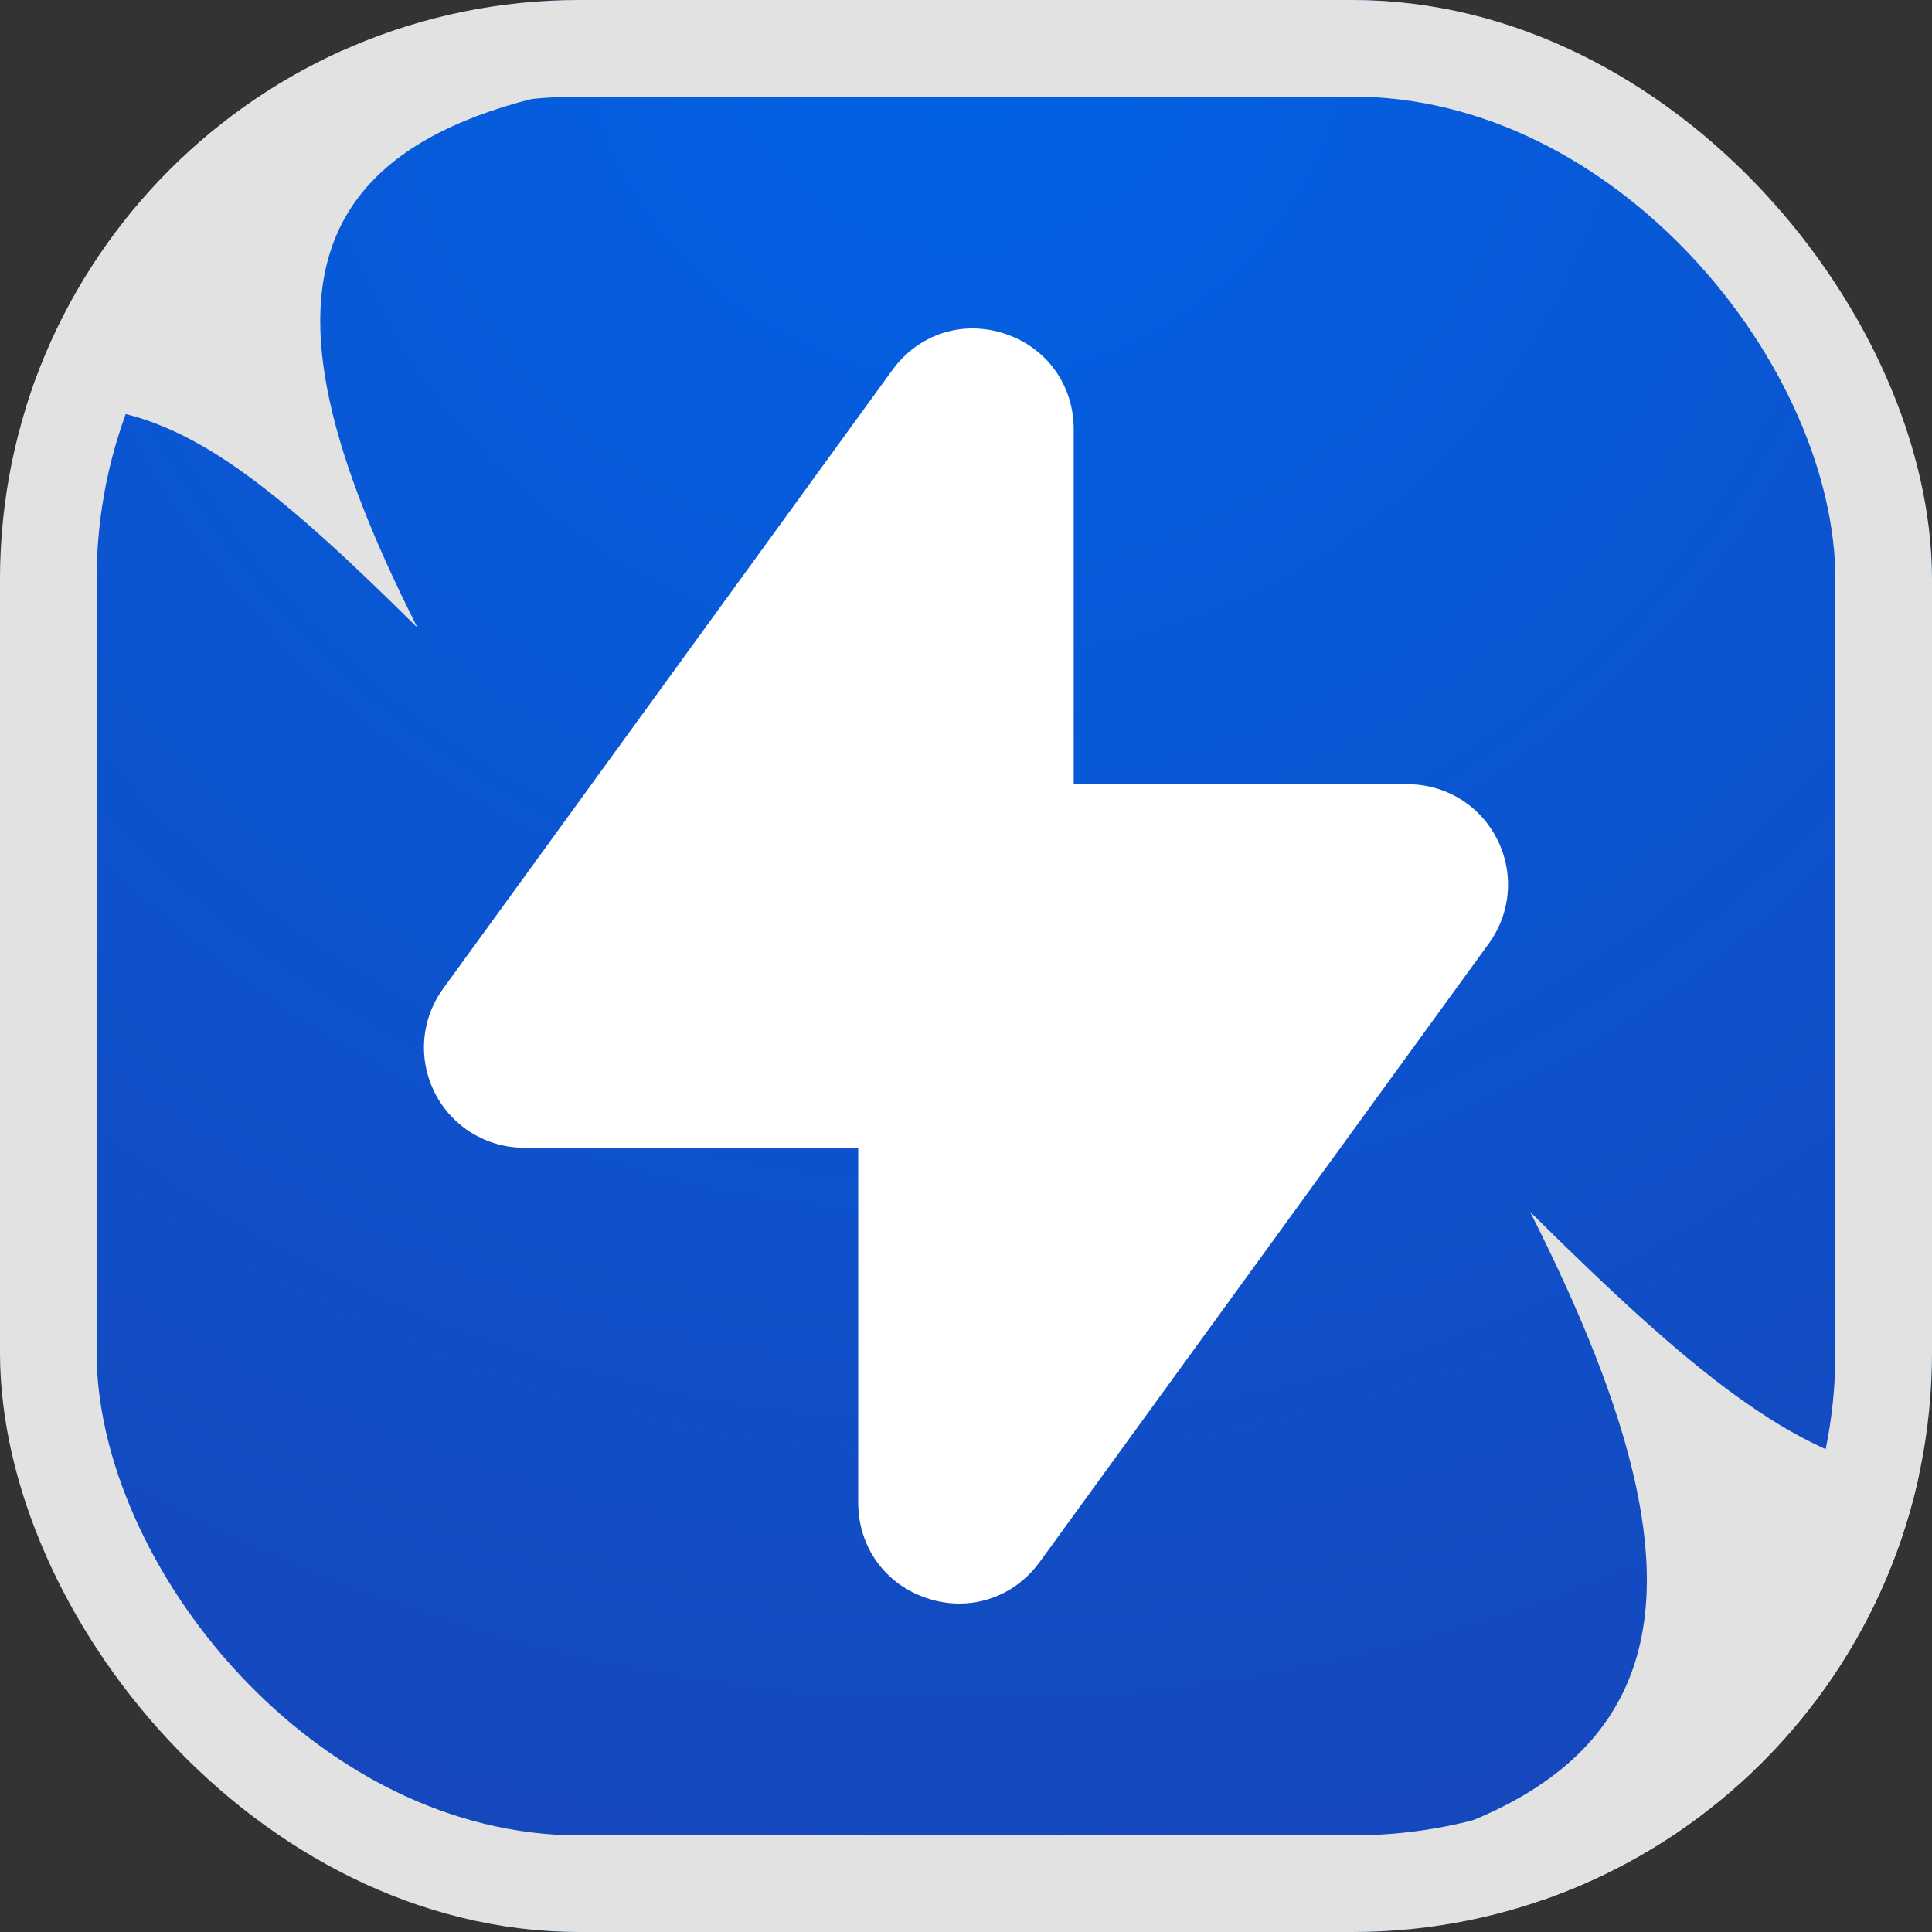
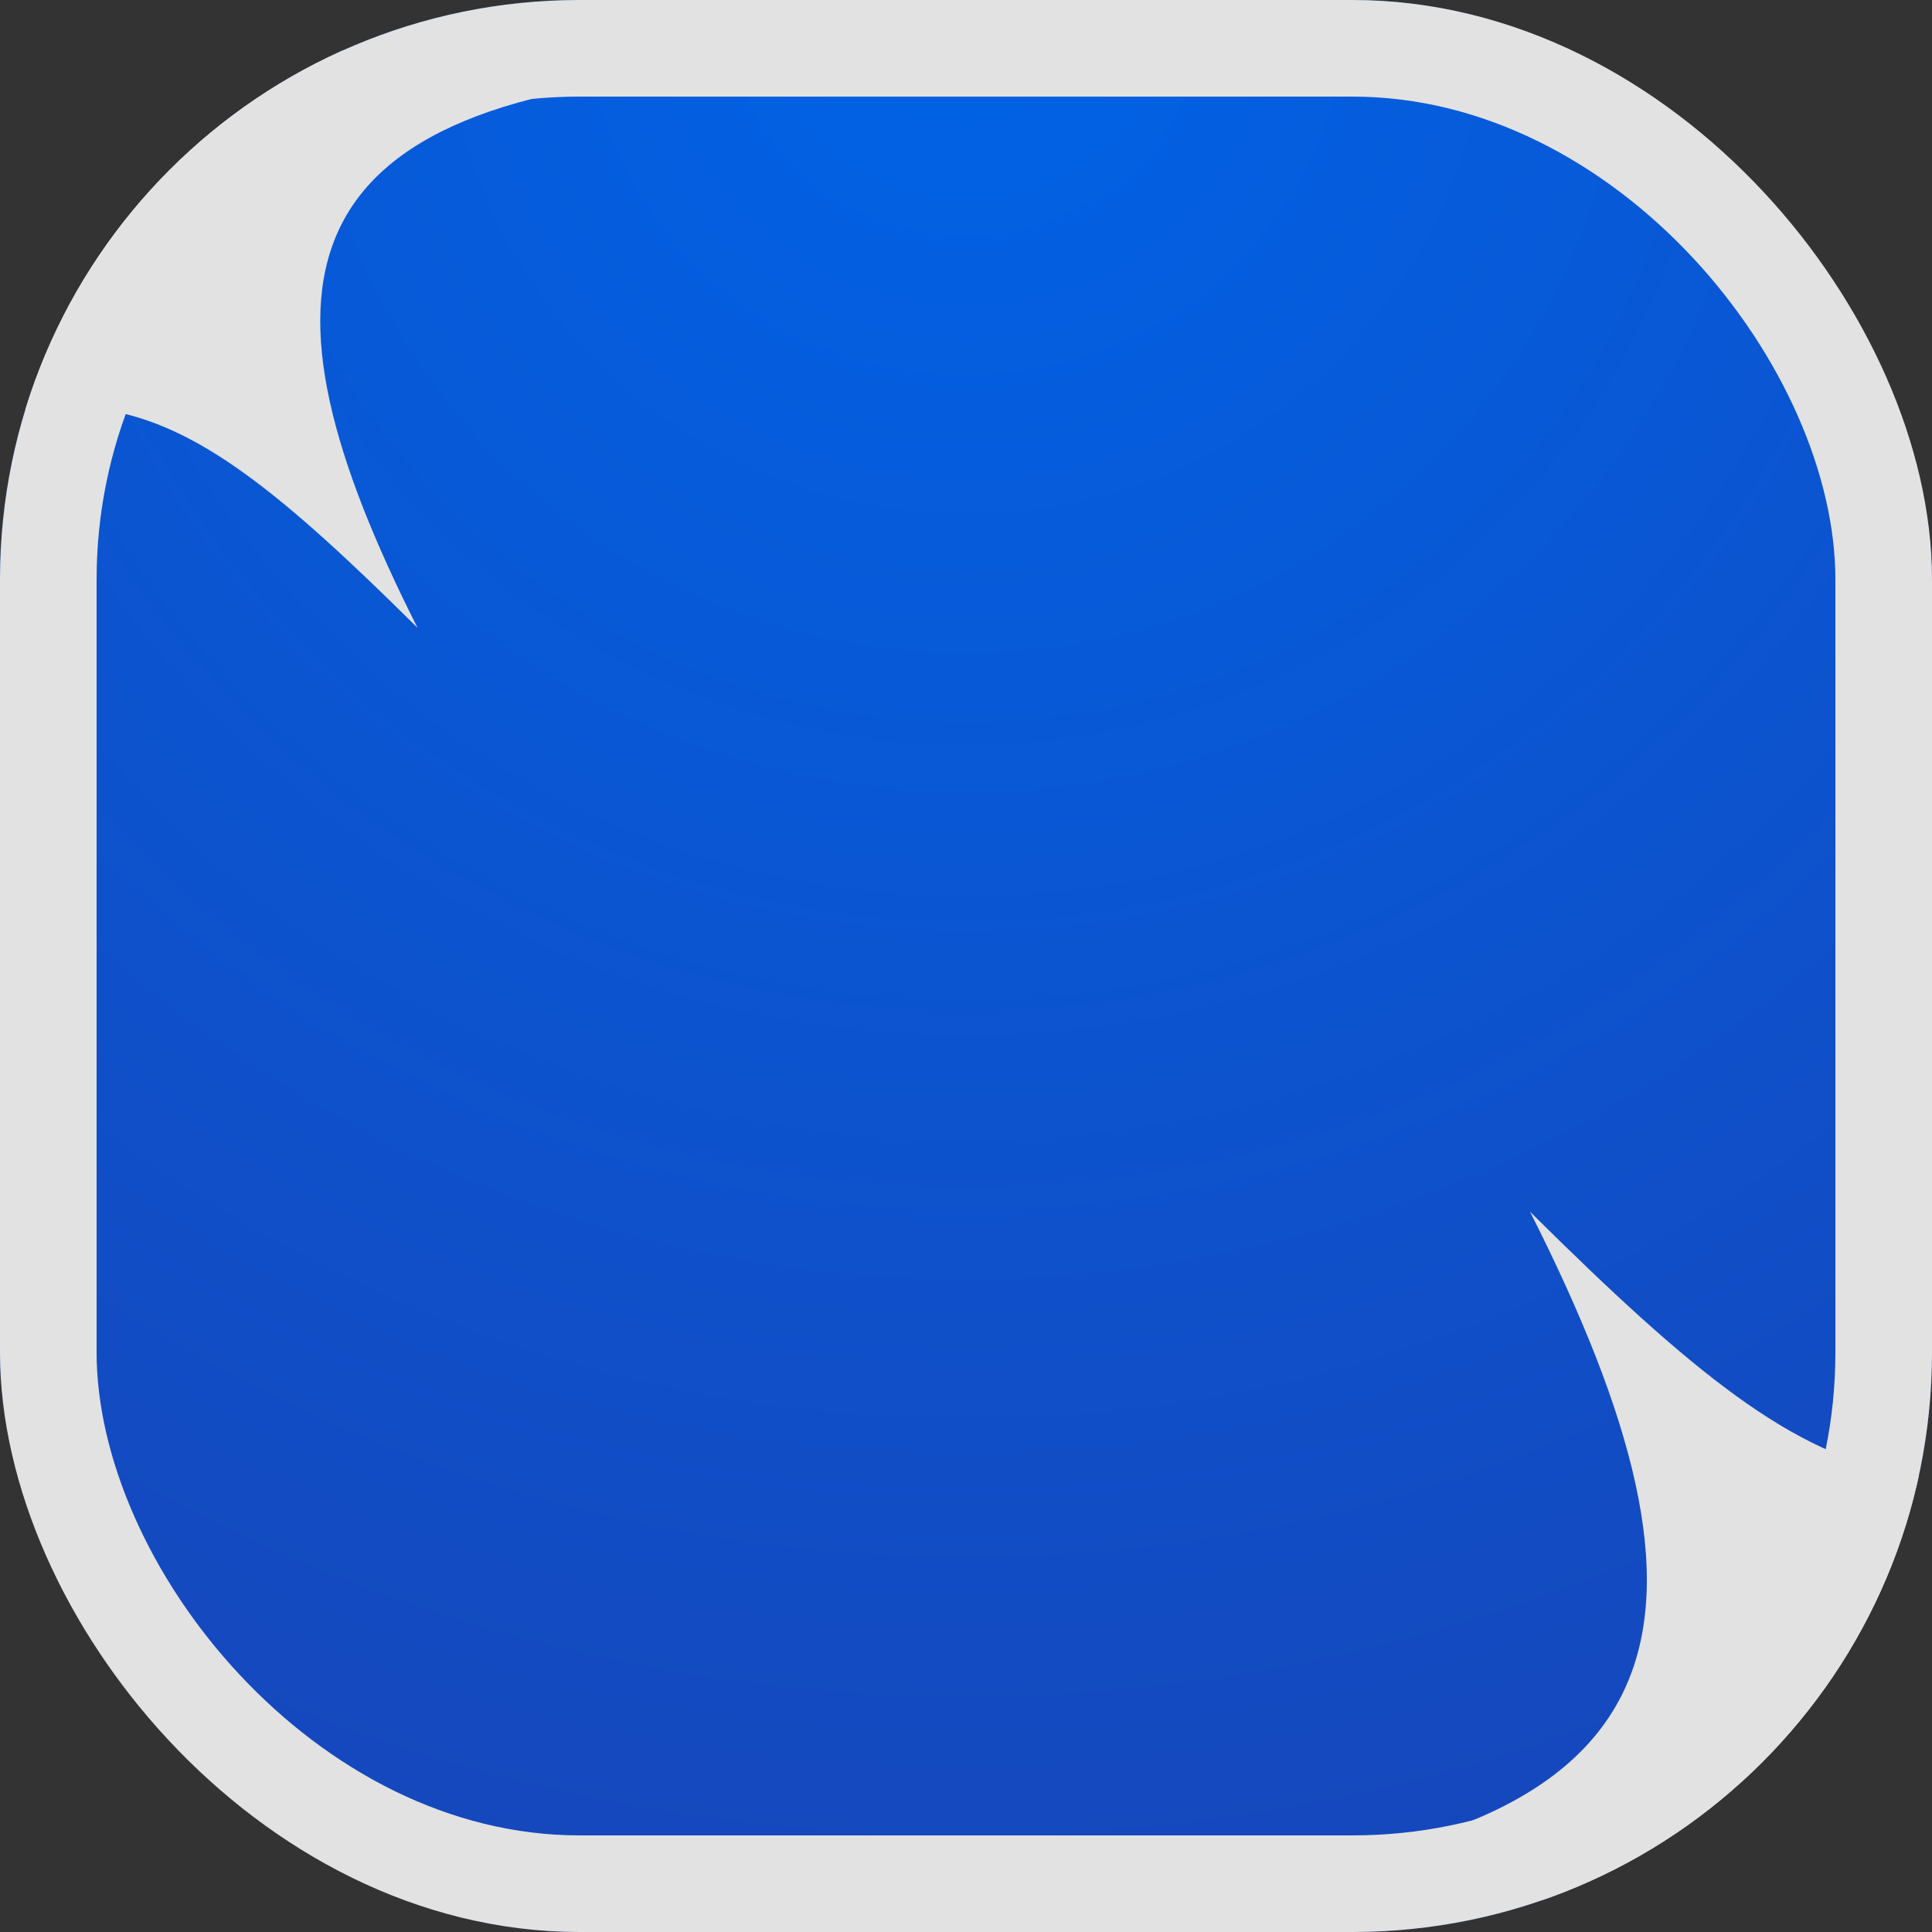
<svg xmlns="http://www.w3.org/2000/svg" width="24" height="24" viewBox="0 0 24 24" fill="none">
  <rect x="0" y="0" width="24" height="24" fill="#333333" stroke="none" />
  <g clip-path="url(#clip0_15160_494)">
    <rect width="24" height="24" rx="7.2" fill="url(#paint0_radial_15160_494)" />
    <path d="M19.007 15.053C23.028 19.04 24.055 19.202 29.108 16.648C25.121 20.668 24.959 21.694 27.513 26.747C23.492 22.761 19.199 23.922 14.322 23.341C21.173 22.993 21.562 20.106 19.007 15.053Z" fill="#E2E2E2" />
    <path d="M9.091 0.892C3.382 1.182 3.058 3.588 5.187 7.799C1.837 4.477 0.981 4.342 -3.23 6.47C0.092 3.12 0.227 2.265 -1.902 -1.946C1.449 1.376 5.027 0.408 9.091 0.892Z" fill="#E2E2E2" />
-     <path fill-rule="evenodd" clip-rule="evenodd" d="M18.596 10.421C18.382 10.002 17.957 9.742 17.487 9.742H13.338V5.334C13.338 4.781 13 4.314 12.477 4.144C11.951 3.973 11.409 4.152 11.085 4.597L5.505 12.281C5.228 12.663 5.19 13.161 5.404 13.581C5.618 13.998 6.043 14.258 6.513 14.258H10.661V18.667C10.661 19.219 10.999 19.686 11.523 19.856C11.654 19.899 11.788 19.92 11.918 19.92C12.307 19.92 12.674 19.736 12.916 19.403L18.495 11.72C18.772 11.337 18.81 10.84 18.596 10.421Z" fill="white" />
  </g>
  <rect x="0.6" y="0.6" width="22.8" height="22.8" rx="6.6" stroke="#E2E2E2" stroke-width="1.2" />
  <defs>
    <radialGradient id="paint0_radial_15160_494" cx="0" cy="0" r="1" gradientUnits="userSpaceOnUse" gradientTransform="translate(12) rotate(90) scale(24)">
      <stop stop-color="#0063E6" />
      <stop offset="1" stop-color="#1647BC" />
    </radialGradient>
    <clipPath id="clip0_15160_494">
      <rect width="24" height="24" rx="7.2" fill="white" />
    </clipPath>
  </defs>
</svg>